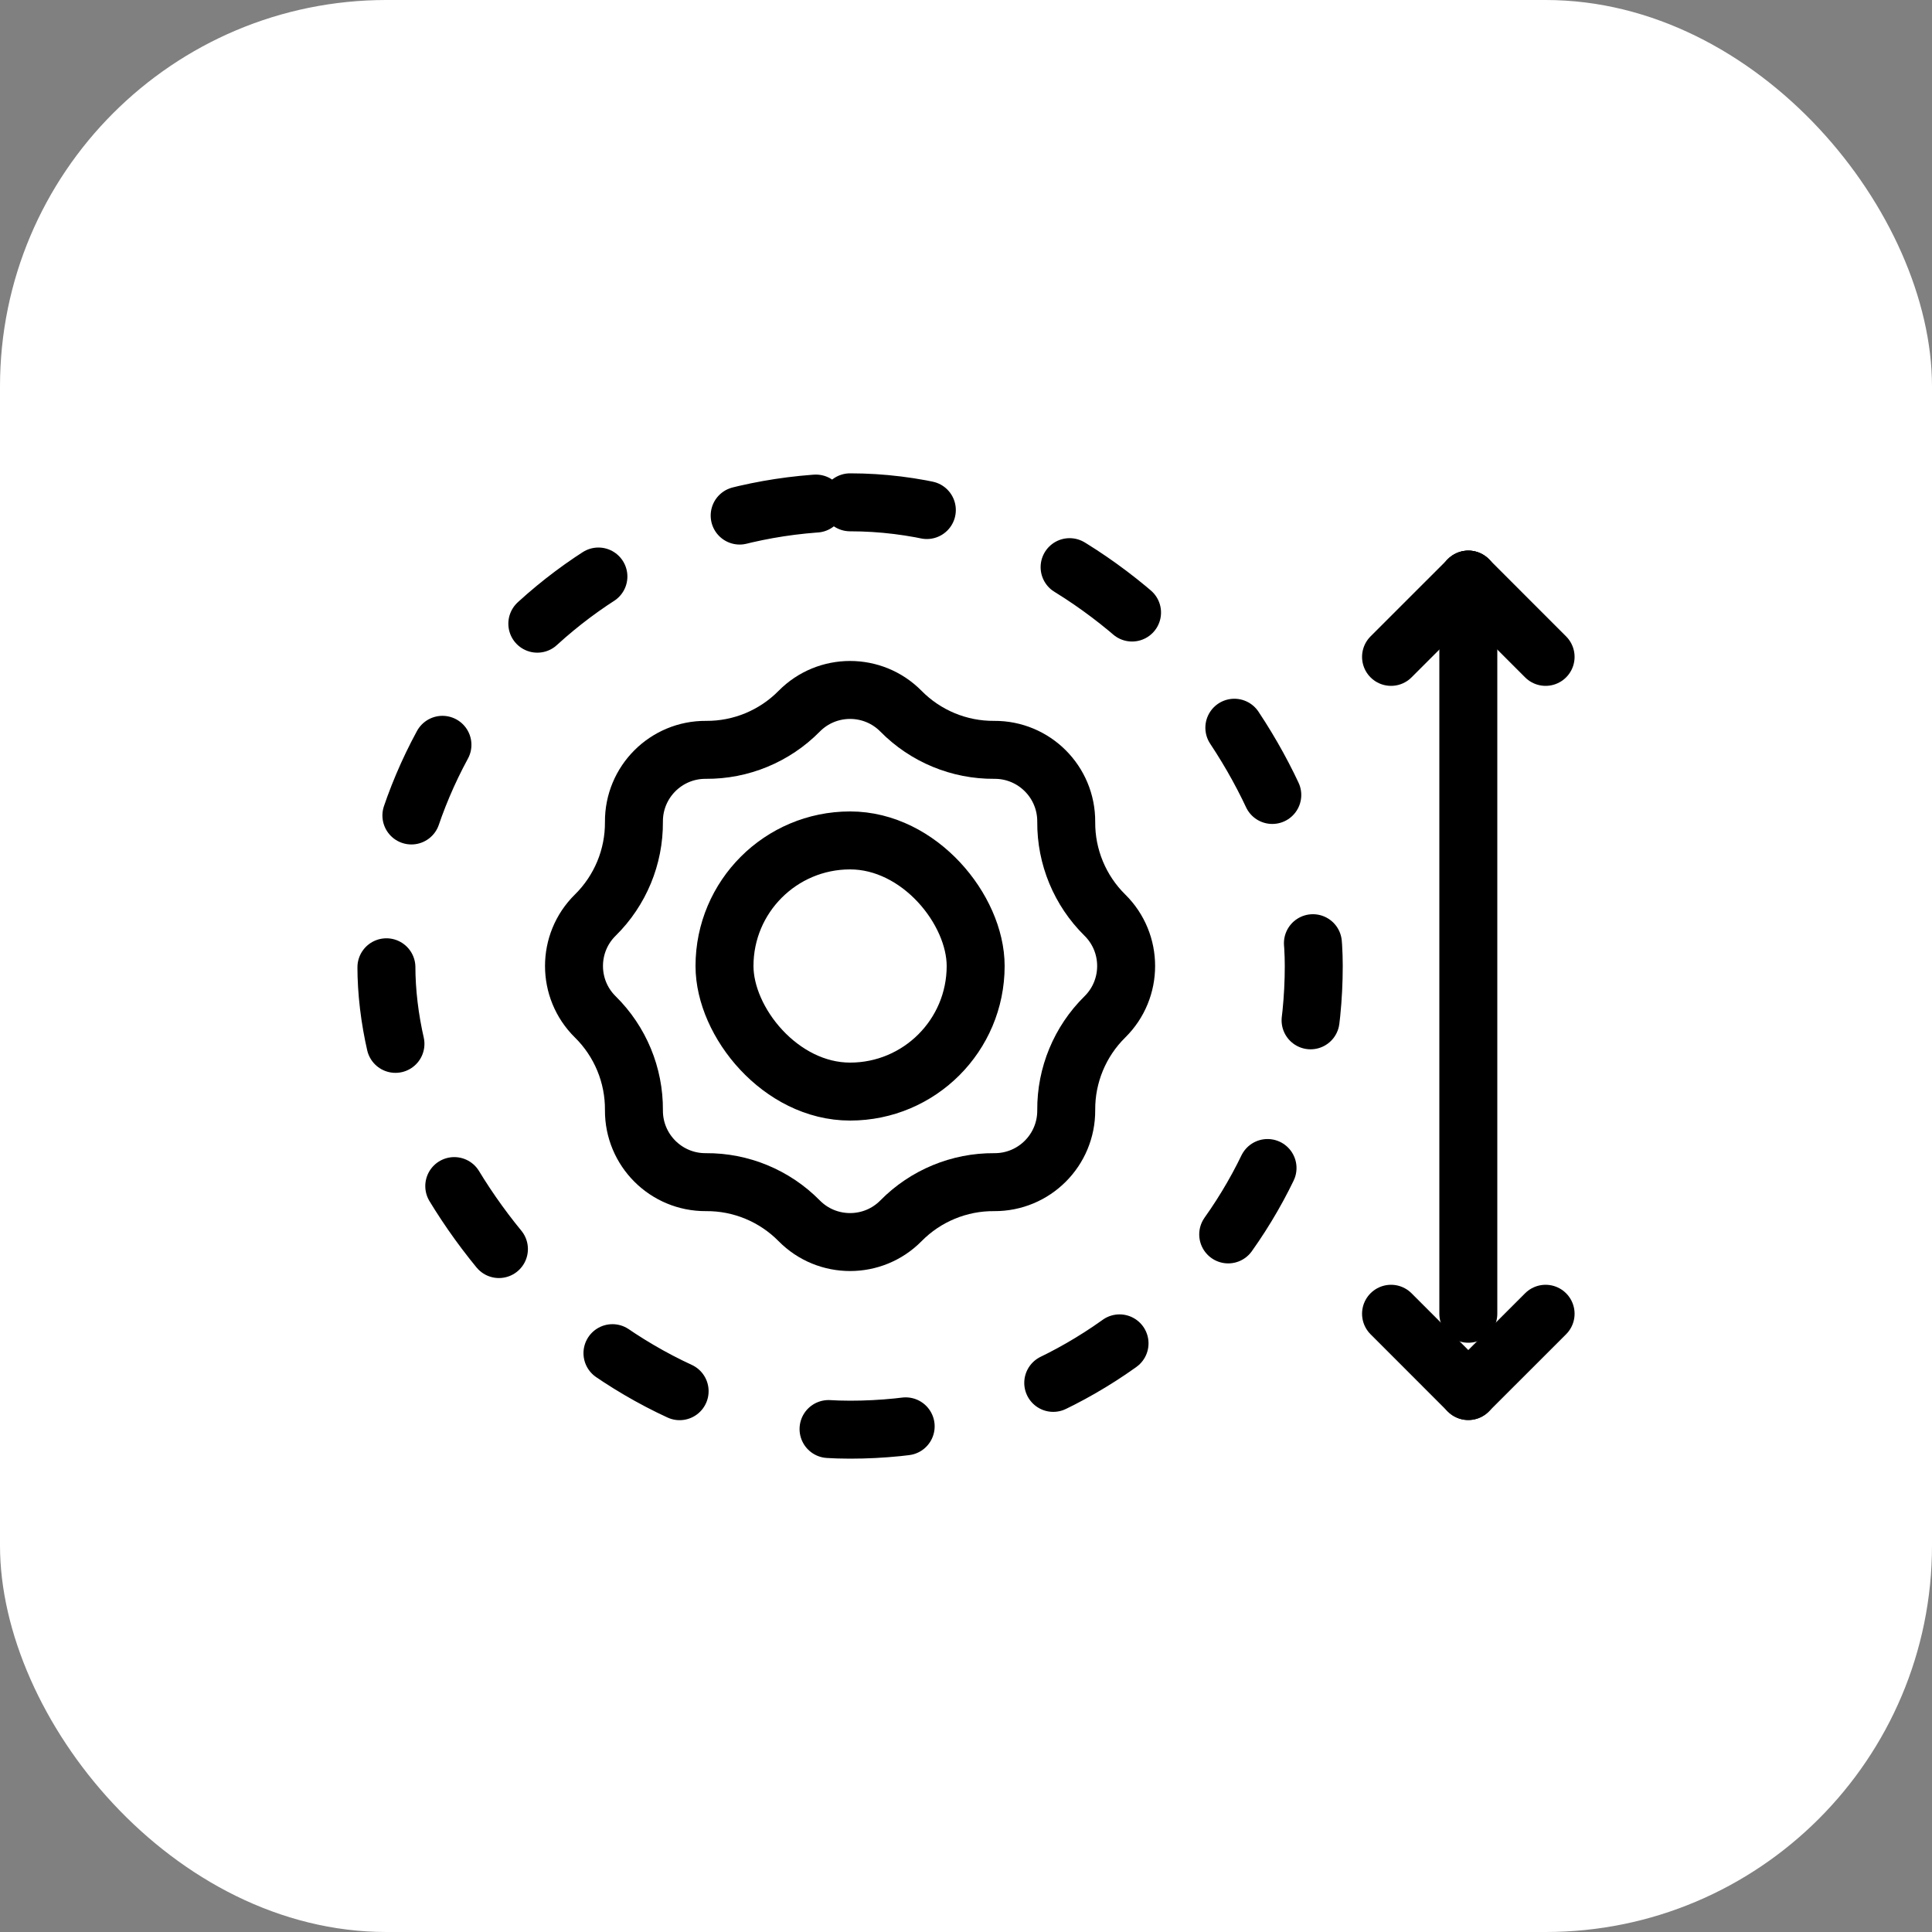
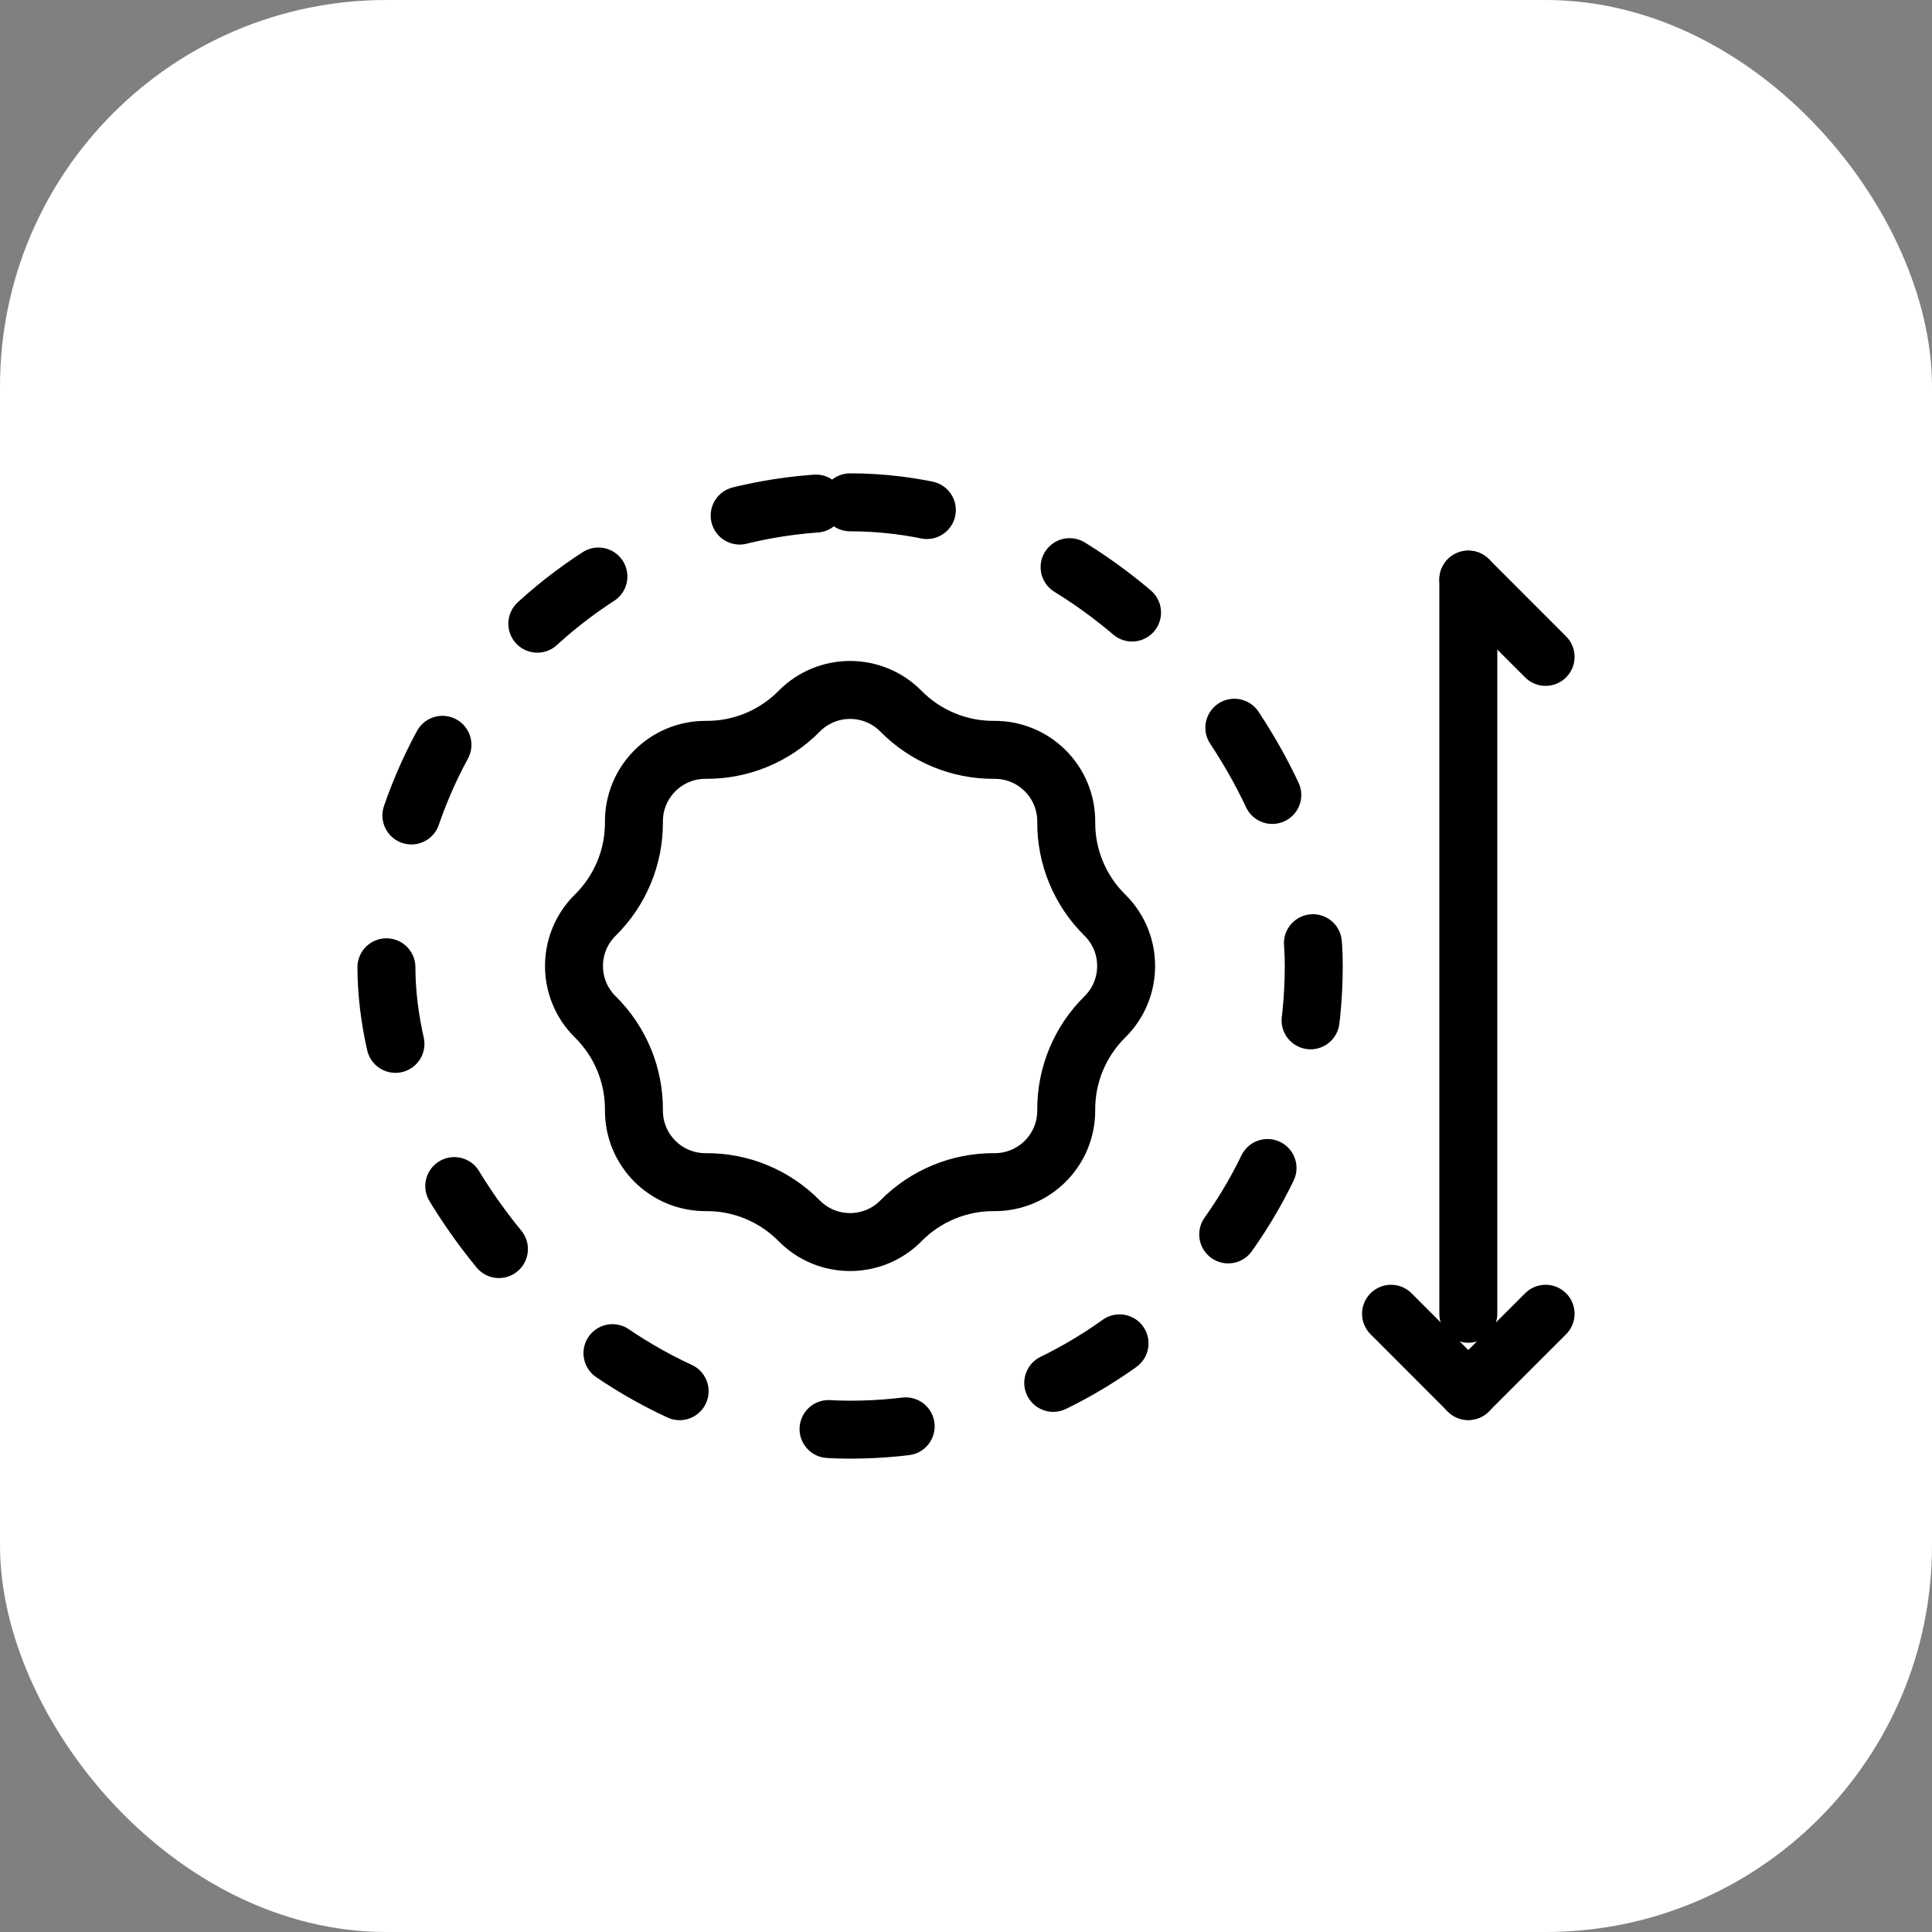
<svg xmlns="http://www.w3.org/2000/svg" width="50" height="50" viewBox="0 0 50 50" fill="none">
  <rect x="0" y="0" width="50" height="50" fill="#808080" stroke="none" />
  <rect width="50" height="50" rx="10" fill="white" />
  <path d="M38 34L38 15" stroke="black" stroke-width="1.5" stroke-linecap="round" />
  <path d="M40 17L38.001 15" stroke="black" stroke-width="1.5" stroke-linecap="round" />
  <path d="M36 34L37.999 36" stroke="black" stroke-width="1.5" stroke-linecap="round" />
-   <path d="M36 17L38.001 15" stroke="black" stroke-width="1.5" stroke-linecap="round" />
  <path d="M40 34L37.999 36" stroke="black" stroke-width="1.5" stroke-linecap="round" />
-   <rect x="18.75" y="21.75" width="6.5" height="6.5" rx="3.25" stroke="black" stroke-width="1.5" />
  <path d="M20.682 18.407C21.406 17.672 22.594 17.672 23.318 18.407C23.954 19.052 24.825 19.413 25.73 19.406C26.763 19.399 27.601 20.237 27.594 21.27C27.587 22.175 27.948 23.046 28.593 23.682C29.328 24.406 29.328 25.594 28.593 26.318C27.948 26.954 27.587 27.825 27.594 28.73C27.601 29.763 26.763 30.601 25.73 30.594C24.825 30.587 23.954 30.948 23.318 31.593C22.594 32.328 21.406 32.328 20.682 31.593C20.046 30.948 19.175 30.587 18.27 30.594C17.237 30.601 16.399 29.763 16.406 28.73C16.413 27.825 16.052 26.954 15.407 26.318C14.671 25.594 14.671 24.406 15.407 23.682C16.052 23.046 16.413 22.175 16.406 21.27C16.399 20.237 17.237 19.399 18.27 19.406C19.175 19.413 20.046 19.052 20.682 18.407Z" stroke="black" stroke-width="1.5" />
  <rect x="10" y="13" width="24" height="24" rx="12" stroke="black" stroke-width="1.5" stroke-linecap="round" stroke-dasharray="2 4" />
</svg>